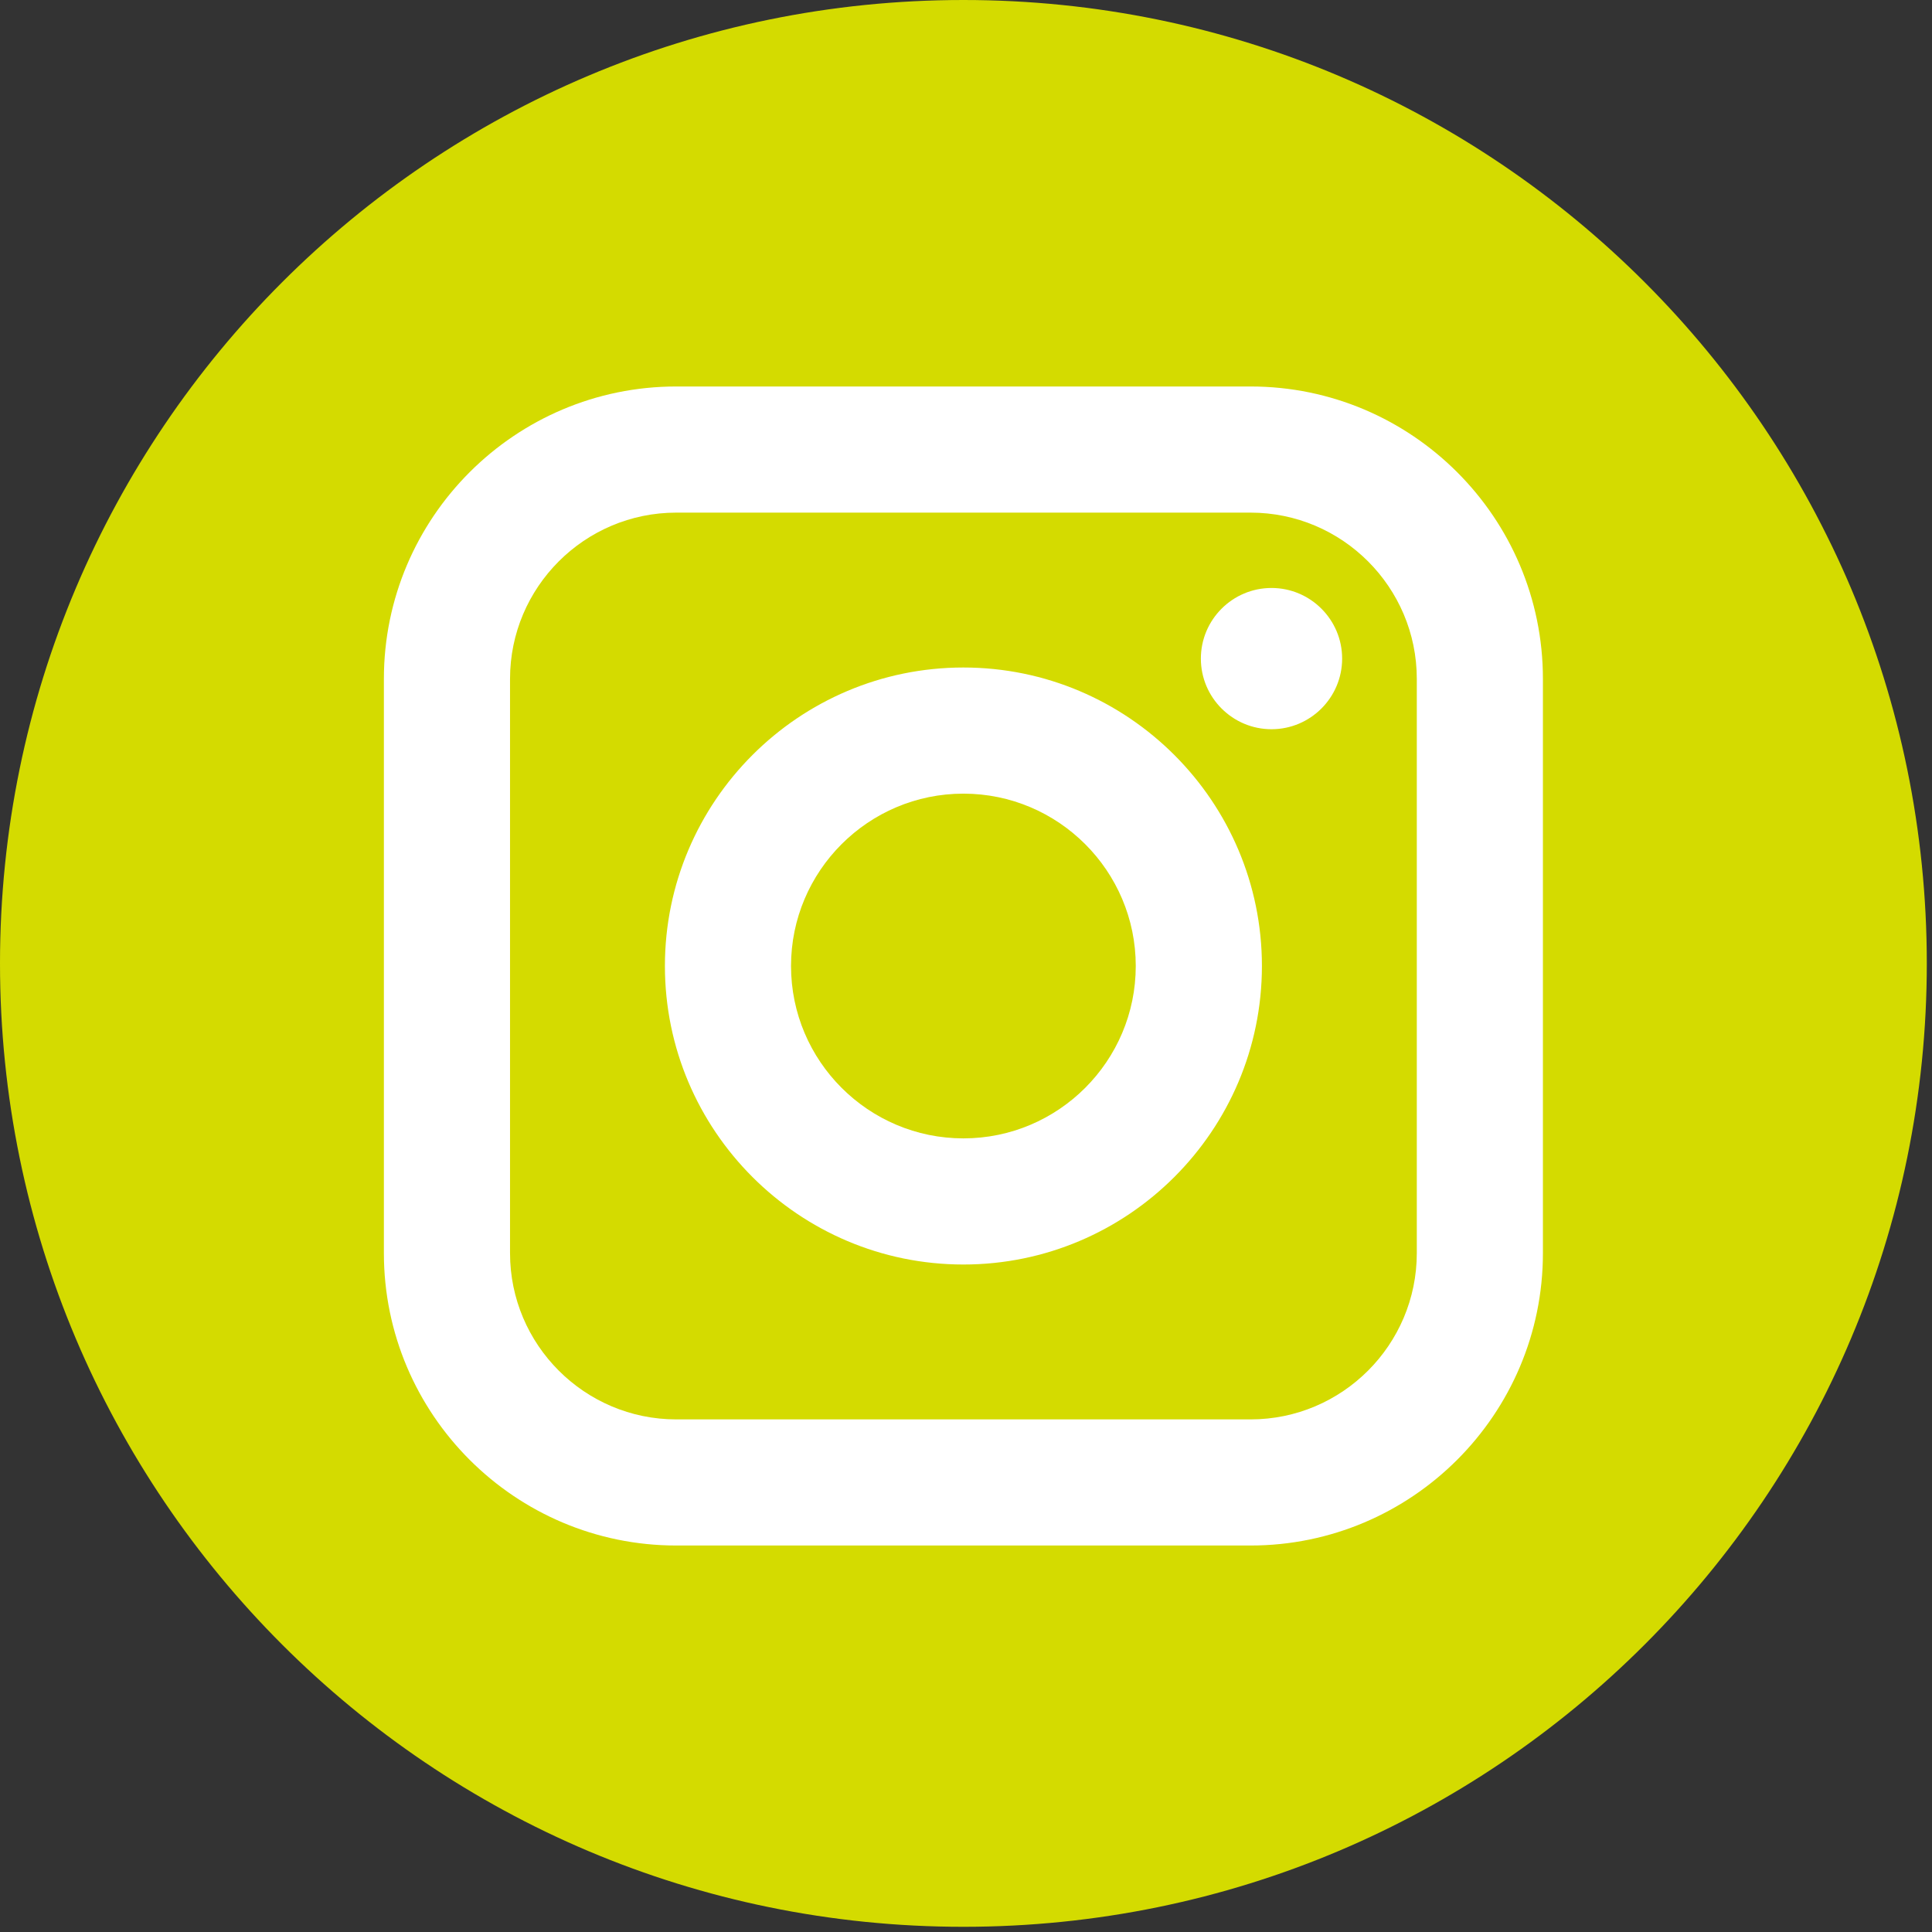
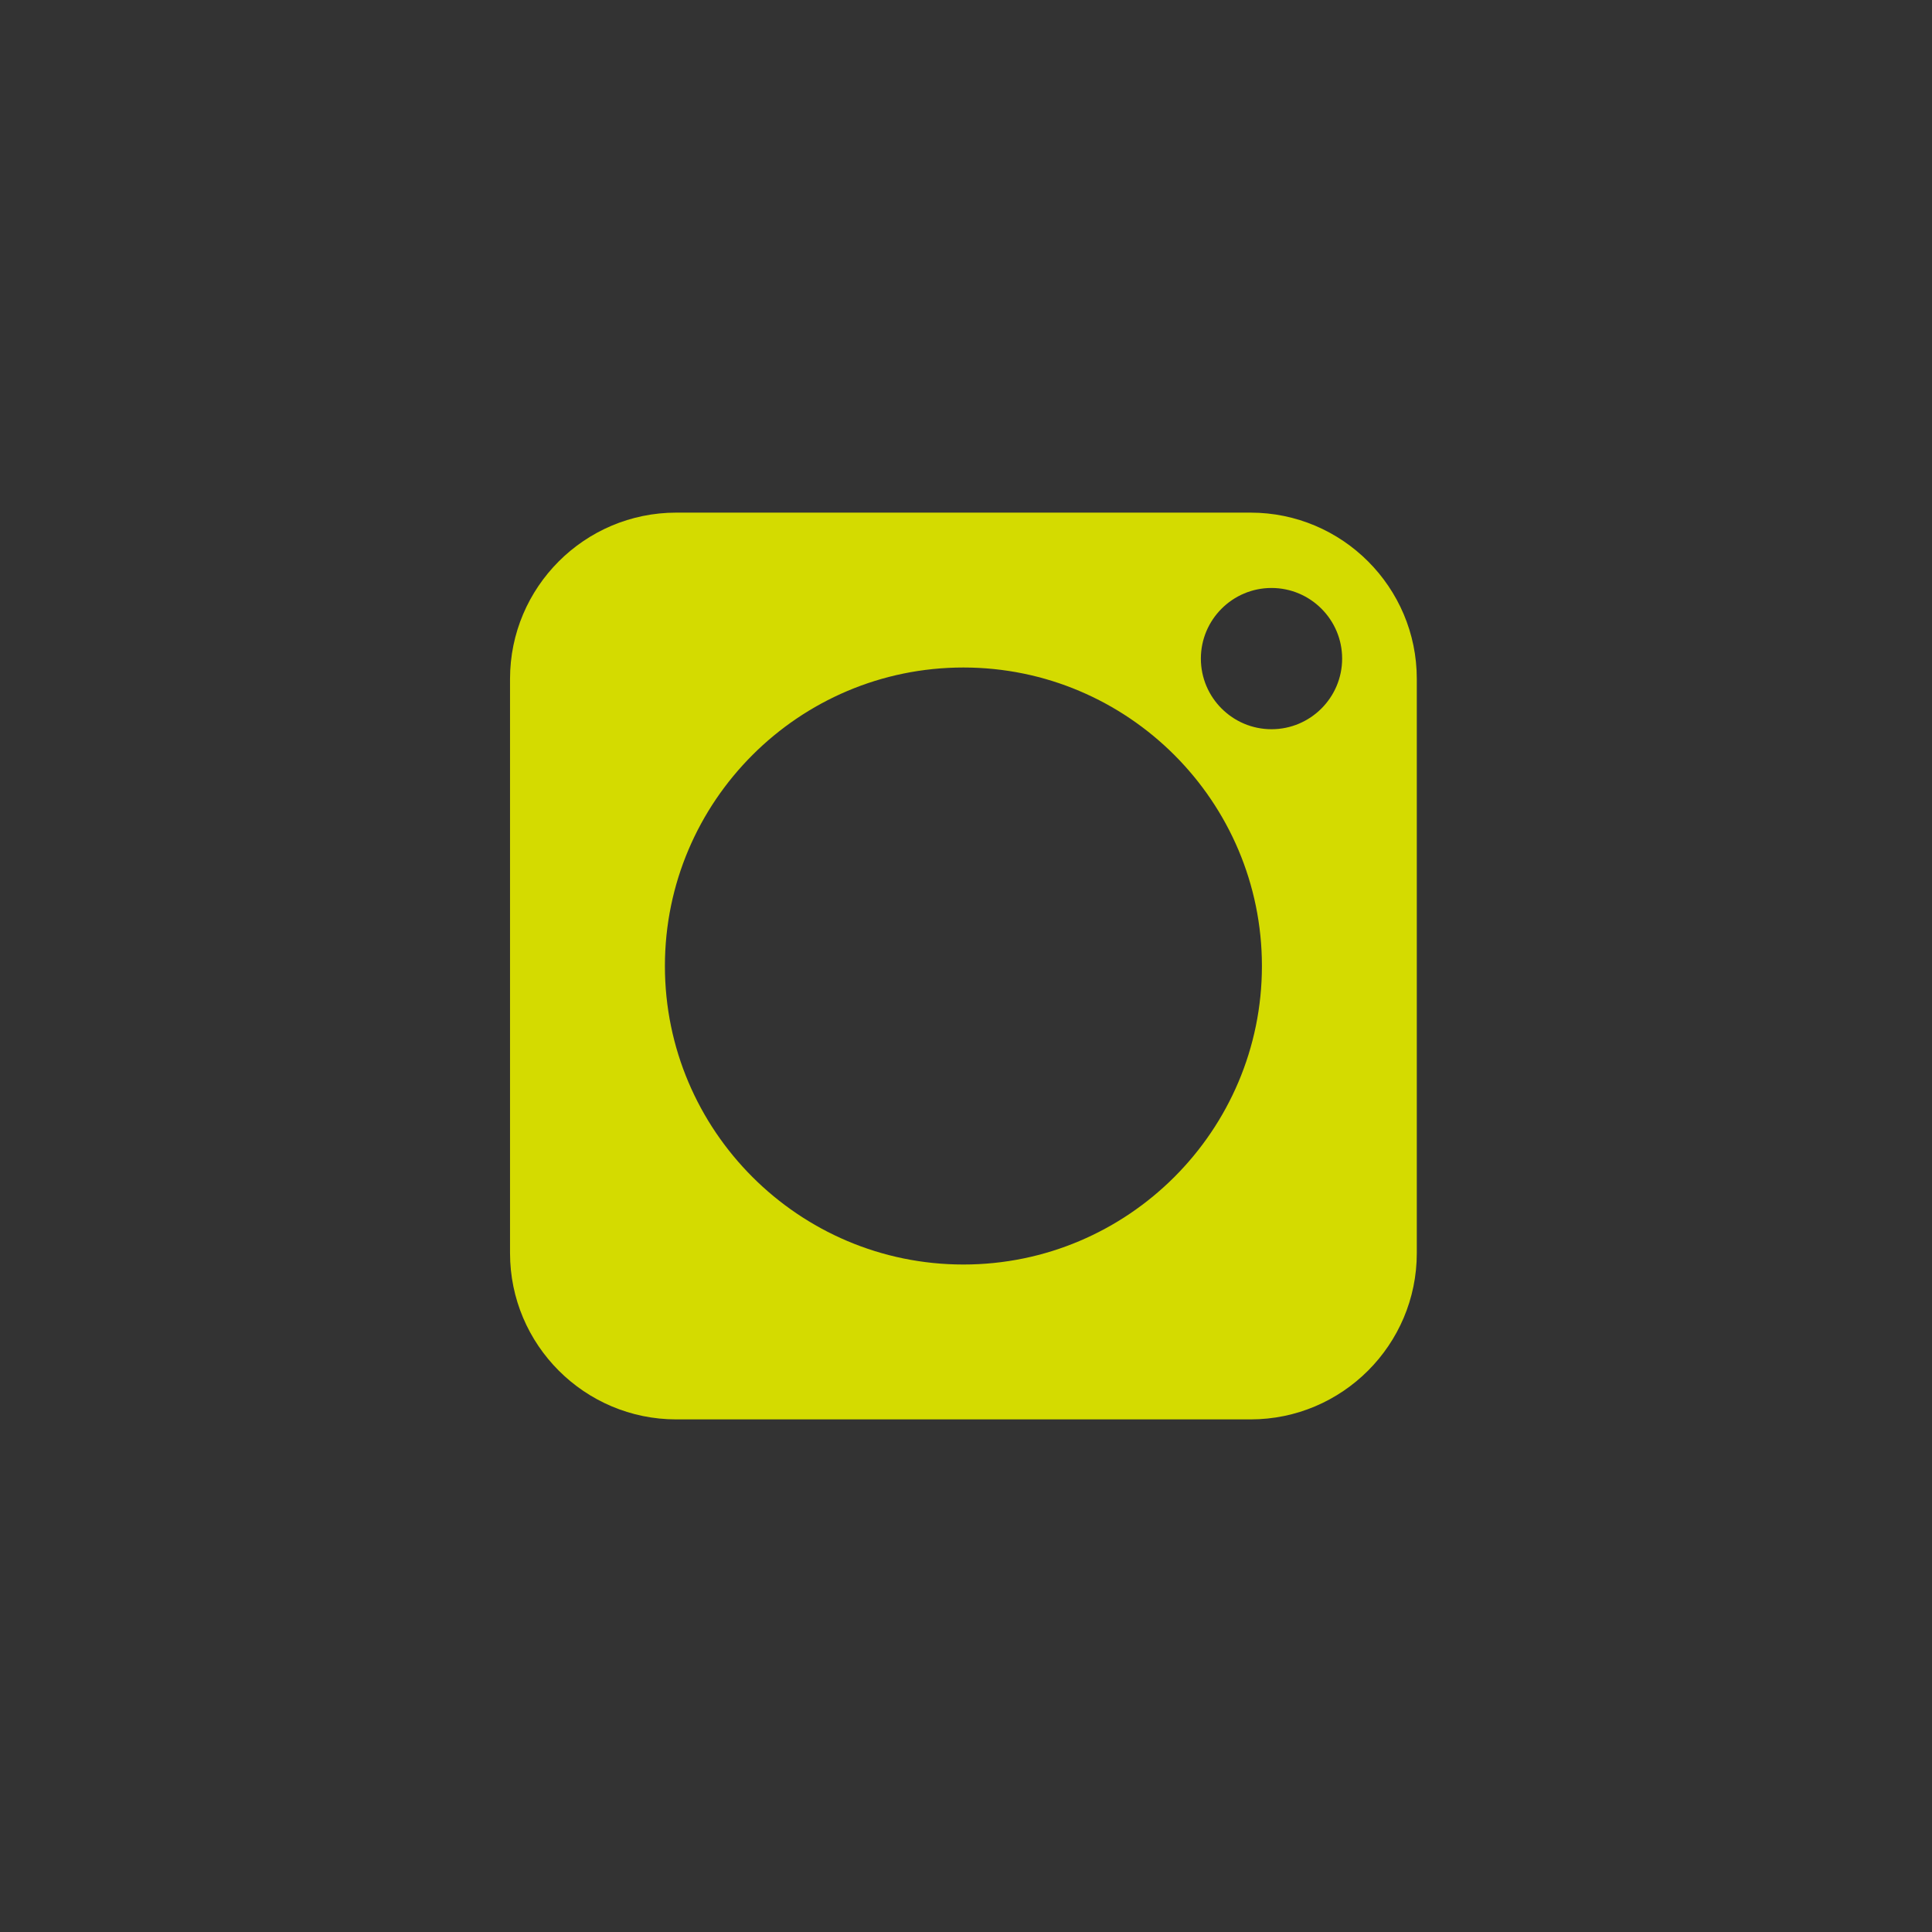
<svg xmlns="http://www.w3.org/2000/svg" xmlns:xlink="http://www.w3.org/1999/xlink" width="90" height="90" viewBox="0 0 90 90" version="1.1">
  <rect x="0" y="0" width="90" height="90" fill="#333333" stroke="none" />
  <title>Group</title>
  <desc>Created using Figma</desc>
  <g id="Canvas" transform="translate(204 592)">
    <g id="Group">
      <g id="Ellipse">
        <use xlink:href="#path0_fill" transform="translate(-198 -586)" fill="#FFFFFF" />
      </g>
      <g id="Group">
        <g id="Vector">
          <use xlink:href="#path1_fill" transform="translate(-180.241 -568.12)" fill="#D4DB00" />
        </g>
        <g id="Vector">
          <use xlink:href="#path2_fill" transform="translate(-167.151 -555.029)" fill="#D4DB00" />
        </g>
        <g id="Vector">
          <use xlink:href="#path3_fill" transform="translate(-204 -592)" fill="#D4DB00" />
        </g>
      </g>
    </g>
  </g>
  <defs>
-     <path id="path0_fill" d="M 78 39C 78 60.539 60.539 78 39 78C 17.461 78 0 60.539 0 39C 0 17.461 17.461 0 39 0C 60.539 0 78 17.461 78 39Z" />
    <path id="path1_fill" d="M 34.496 -8.39233e-07L 7.744 -8.39233e-07C 3.474 -8.39233e-07 7.78198e-07 3.474 7.78198e-07 7.744L 7.78198e-07 34.496C 7.78198e-07 38.766 3.474 42.241 7.744 42.241L 34.496 42.241C 38.766 42.241 42.241 38.767 42.241 34.496L 42.241 7.744C 42.241 3.474 38.767 -8.39233e-07 34.496 -8.39233e-07ZM 21.12 35.026C 13.453 35.026 7.215 28.788 7.215 21.12C 7.215 13.453 13.453 7.215 21.12 7.215C 28.788 7.215 35.026 13.453 35.026 21.12C 35.026 28.787 28.787 35.026 21.12 35.026ZM 35.473 10.09C 33.658 10.09 32.182 8.614 32.182 6.8C 32.182 4.986 33.658 3.51 35.473 3.51C 37.287 3.51 38.763 4.986 38.763 6.8C 38.763 8.614 37.287 10.09 35.473 10.09Z" />
-     <path id="path2_fill" d="M 8.03 6.71387e-07C 3.604 6.71387e-07 -9.76563e-07 3.602 -9.76563e-07 8.028C -9.76563e-07 12.456 3.604 16.059 8.03 16.059C 12.458 16.059 16.059 12.456 16.059 8.028C 16.059 3.603 12.457 6.71387e-07 8.03 6.71387e-07Z" />
-     <path id="path3_fill" d="M 44.879 0C 20.094 0 0 20.094 0 44.879C 0 69.664 20.094 89.758 44.879 89.758C 69.664 89.758 89.758 69.664 89.758 44.879C 89.758 20.094 69.664 0 44.879 0ZM 71.875 58.376C 71.875 65.887 65.766 71.996 58.255 71.996L 31.503 71.996C 23.993 71.996 17.883 65.887 17.883 58.376L 17.883 31.624C 17.883 24.114 23.993 18.004 31.503 18.004L 58.255 18.004C 65.766 18.004 71.875 24.114 71.875 31.624L 71.875 58.376Z" />
  </defs>
</svg>